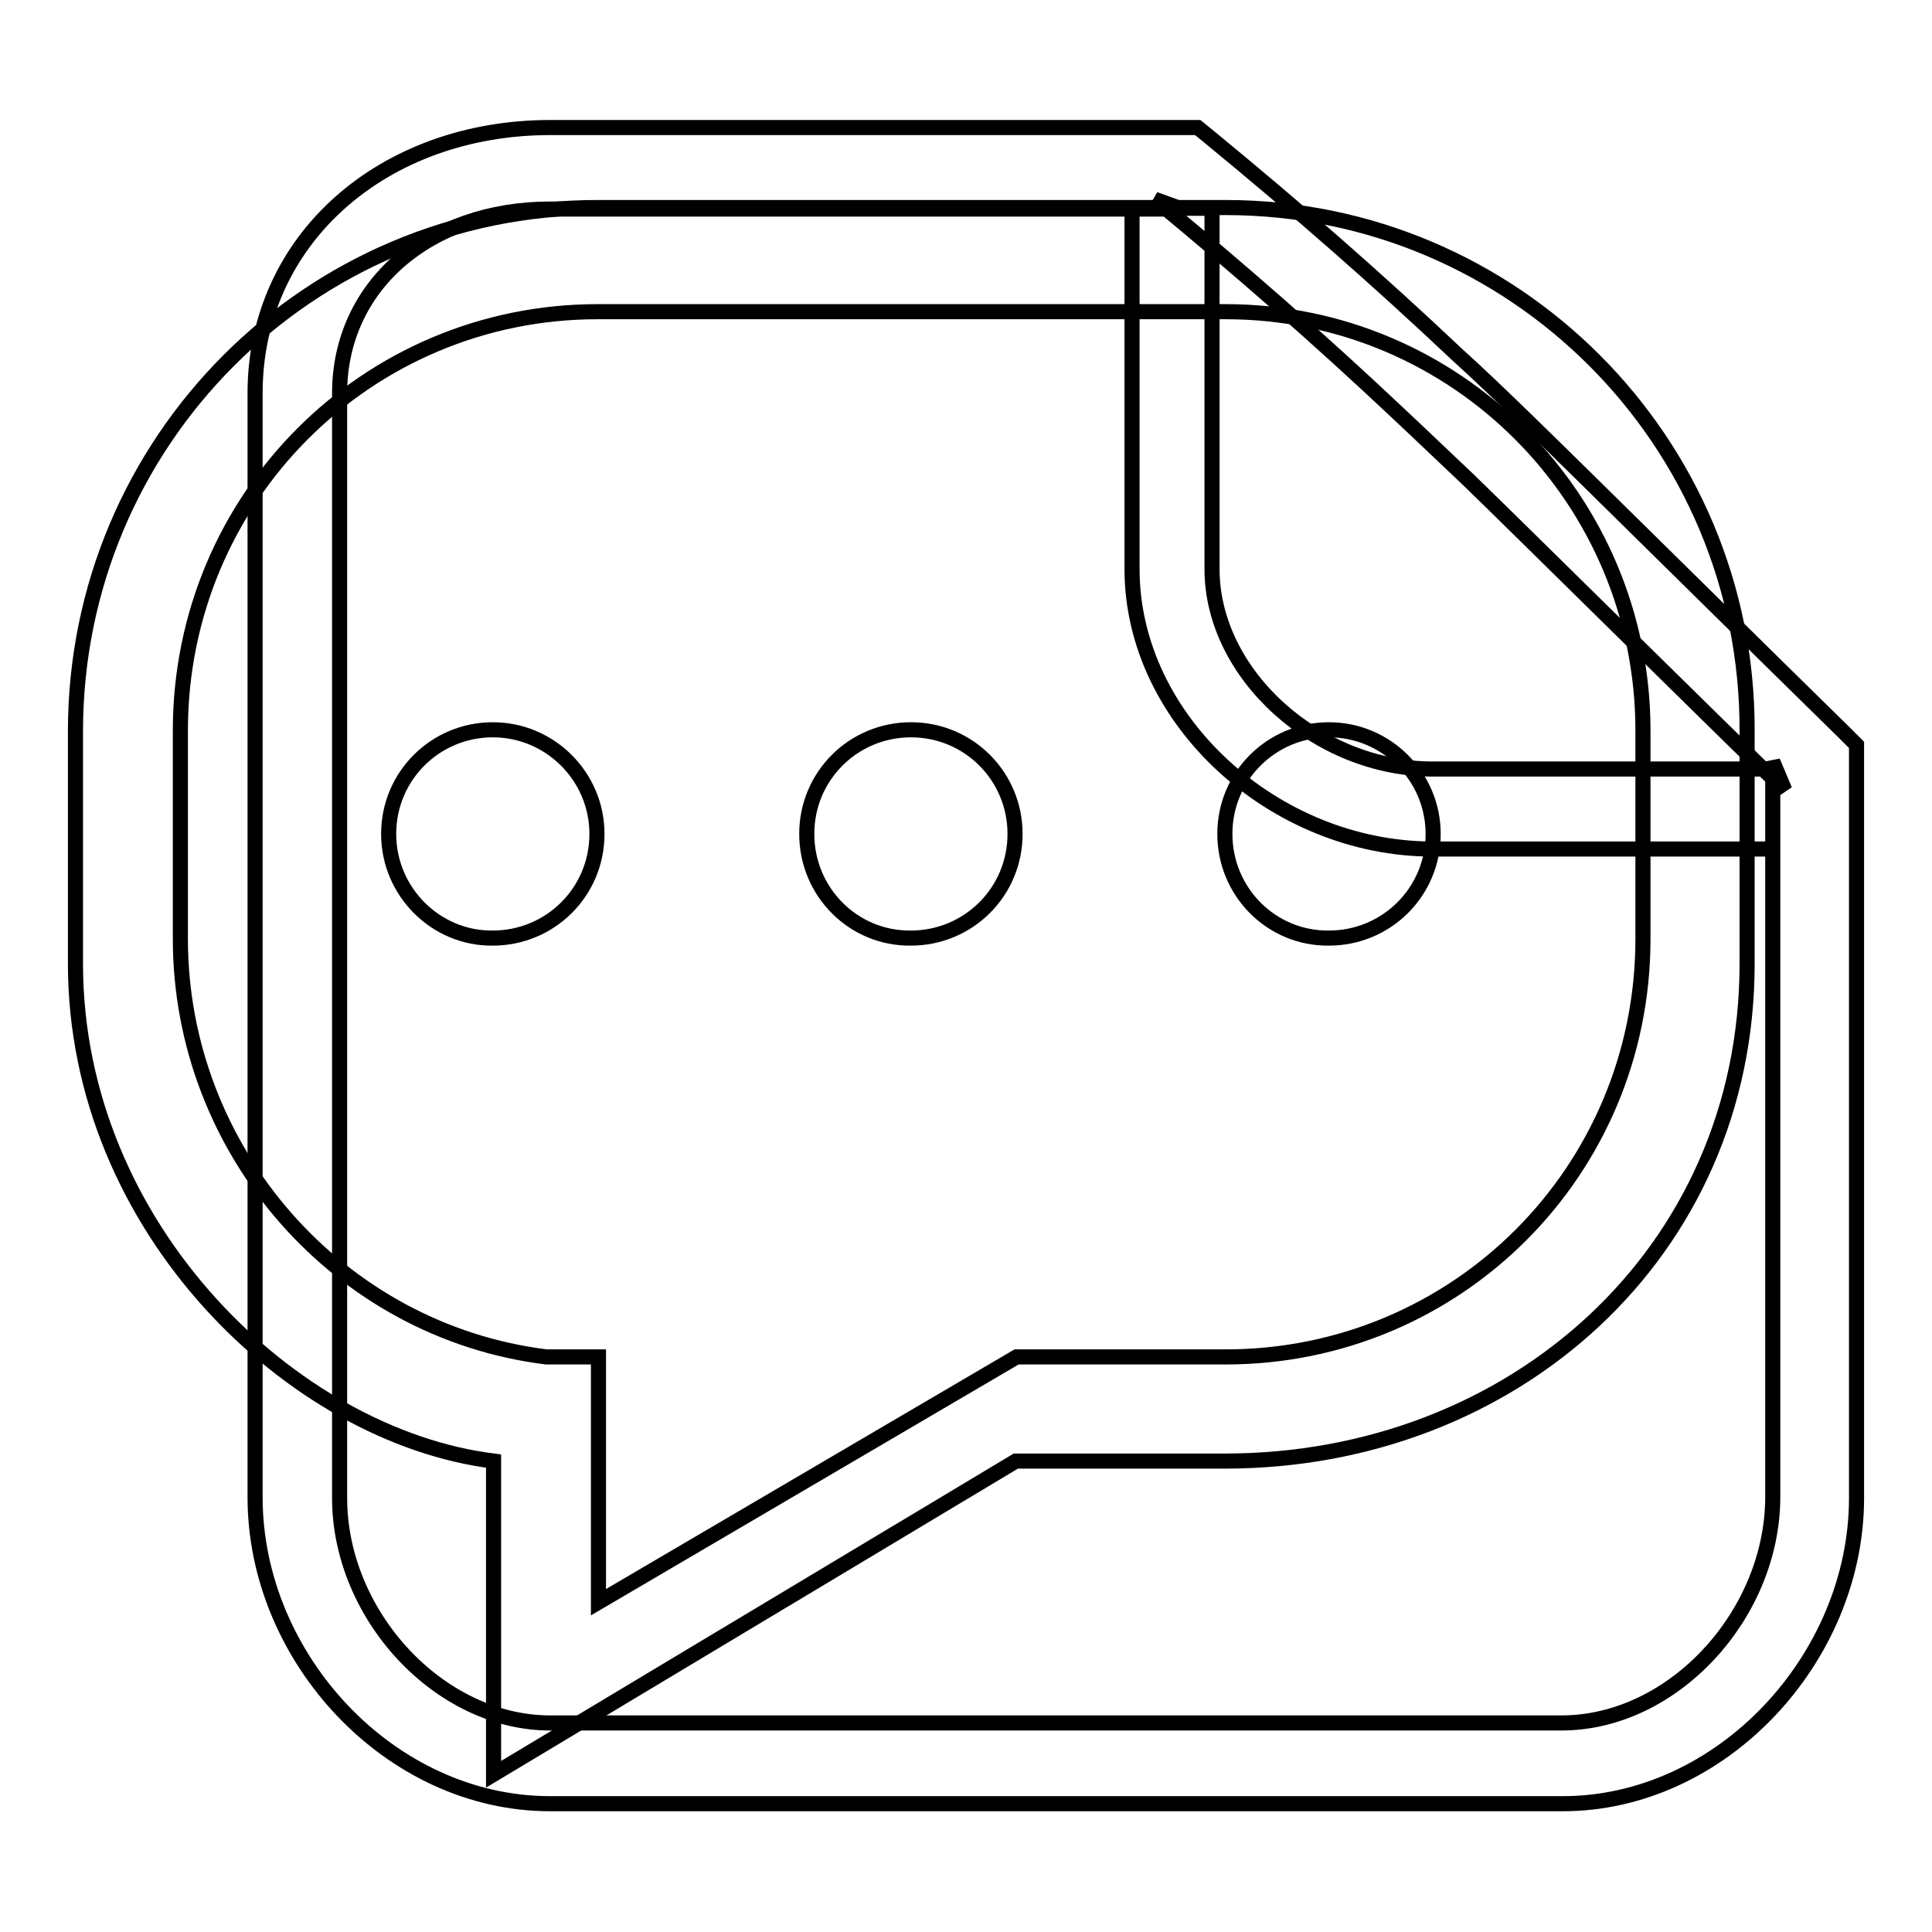
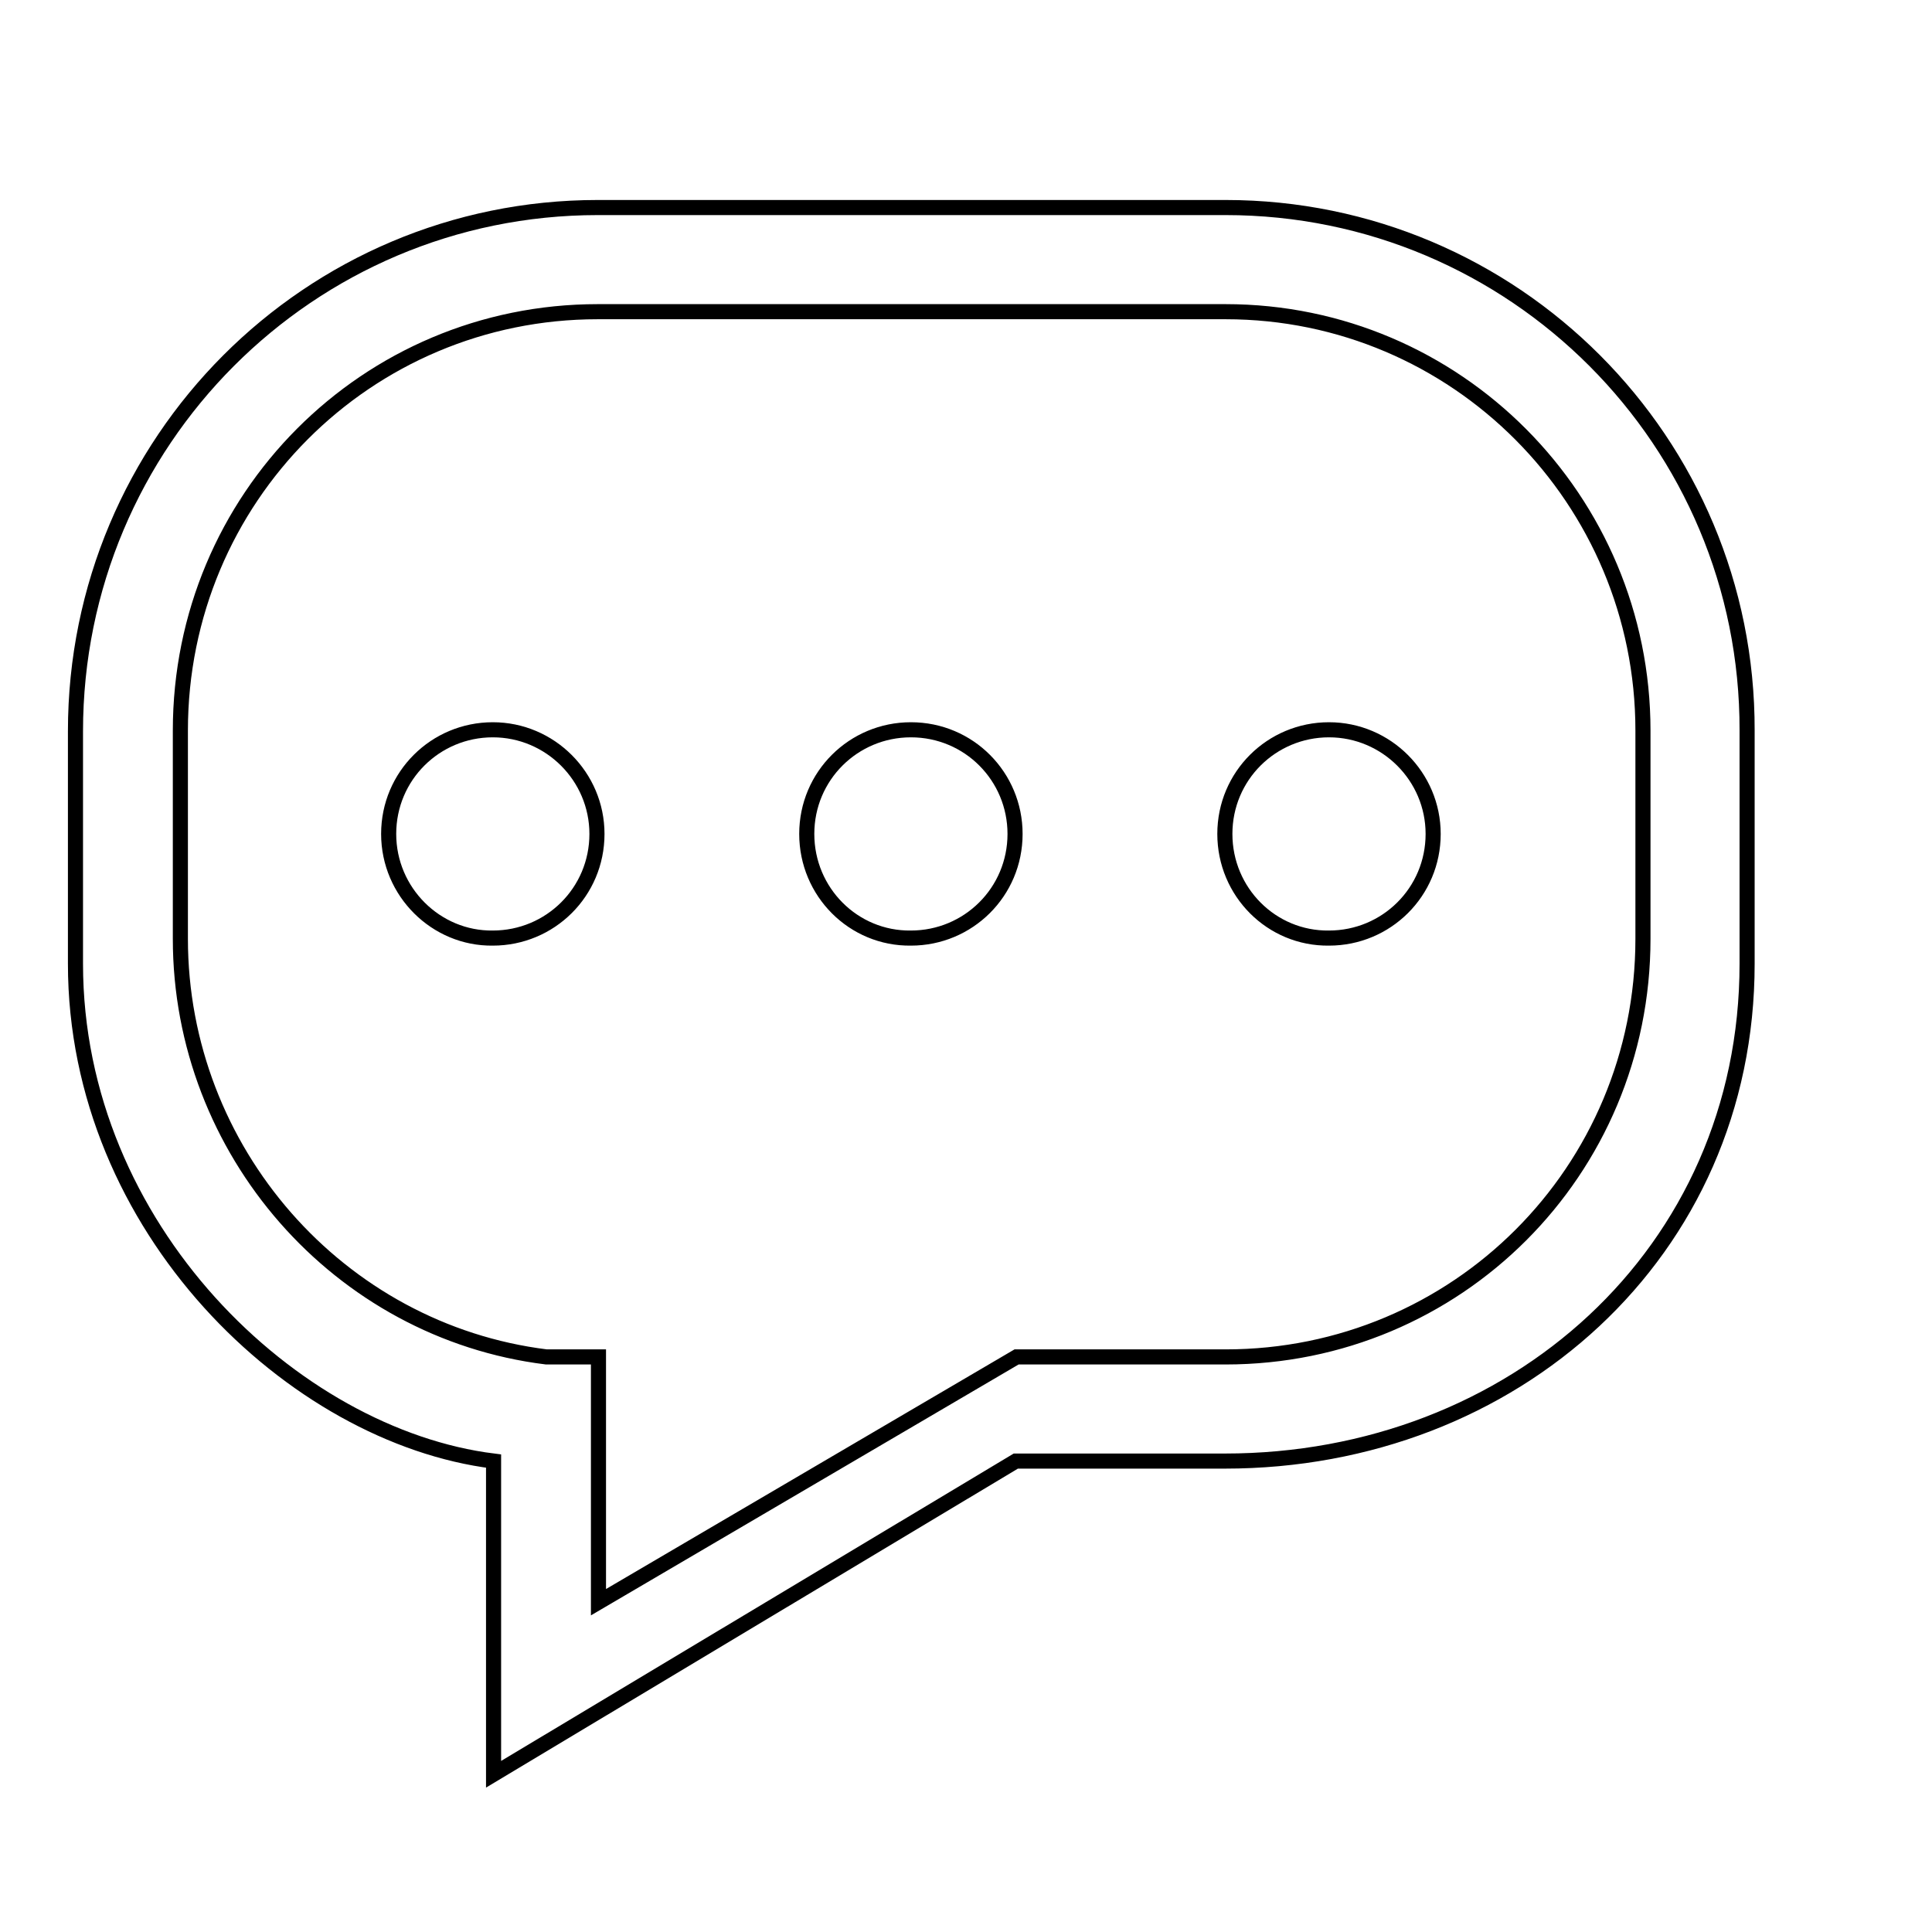
<svg xmlns="http://www.w3.org/2000/svg" version="1.1" x="0px" y="0px" viewBox="0 0 256 256" enable-background="new 0 0 256 256" xml:space="preserve">
  <g>
    <g>
-       <path stroke-width="2" fill-opacity="0" stroke="#000000" d="M150,75.4c0,20.1,19,37.1,39.8,37.1h45.1v-10.6h-45.1c-15.2,0-29.2-12.5-29.2-26.5V27.6h-10.6L150,75.4L150,75.4z M206.9,228.3h-134C58.2,228.3,45,214,45,198.5V52.1c0-14.2,11.8-24.4,27.9-24.4h83.7l-3.6-1.3c11.6,9.6,21.8,18.5,32.3,28.4c3,2.8,6,5.7,9.3,8.8c6.3,6.1,33.6,33.1,41.9,41.1l-1.6-3.8v97.6C234.8,214,221.7,228.3,206.9,228.3L206.9,228.3L206.9,228.3z M246,198.5v-97.6v-2.2l-1.6-1.6c-8.2-8-35.5-35-41.9-41.2c-3.3-3.2-6.3-6.1-9.4-8.9c-10.6-10-21-19.1-32.8-28.8l-1.6-1.3h-2H72.9c-22,0-39.1,14.7-39.1,35.2v146.3c0,21.3,17.9,40.6,39.1,40.6h134C228.1,239.1,246,219.7,246,198.5L246,198.5z" />
      <path stroke-width="2" fill-opacity="0" stroke="#000000" d="M51.5,110.5c0-7.7,6.2-13.8,13.8-13.8s13.8,6.2,13.8,13.8c0,7.7-6.2,13.8-13.8,13.8C57.8,124.4,51.5,118.2,51.5,110.5z M106.9,110.5c0-7.7,6.2-13.8,13.8-13.8c7.7,0,13.8,6.2,13.8,13.8c0,7.7-6.2,13.8-13.8,13.8C113.1,124.4,106.9,118.2,106.9,110.5z M162.4,27.5H79.2c-38.2,0-69.2,31-69.2,69.4v30.8c0,35.1,28.9,62.6,55.4,65.9v41.5l69.2-41.5h27.7c38.2,0,69.2-27.6,69.2-65.9V96.8C231.6,58.5,200.6,27.5,162.4,27.5z M217.7,124.4c0,30.8-24.7,55.4-55.3,55.4h-27.7l-55.4,32.5v-32.5h-6.9c-27.5-3.4-48.5-27.3-48.5-55.4V96.8c0-30.8,24.7-55.5,55.3-55.5h83.2c30.6,0,55.3,24.9,55.3,55.5V124.4L217.7,124.4z M162.3,110.5c0-7.7,6.2-13.8,13.8-13.8s13.8,6.2,13.8,13.8c0,7.7-6.2,13.8-13.8,13.8C168.5,124.4,162.3,118.2,162.3,110.5z" />
    </g>
  </g>
</svg>